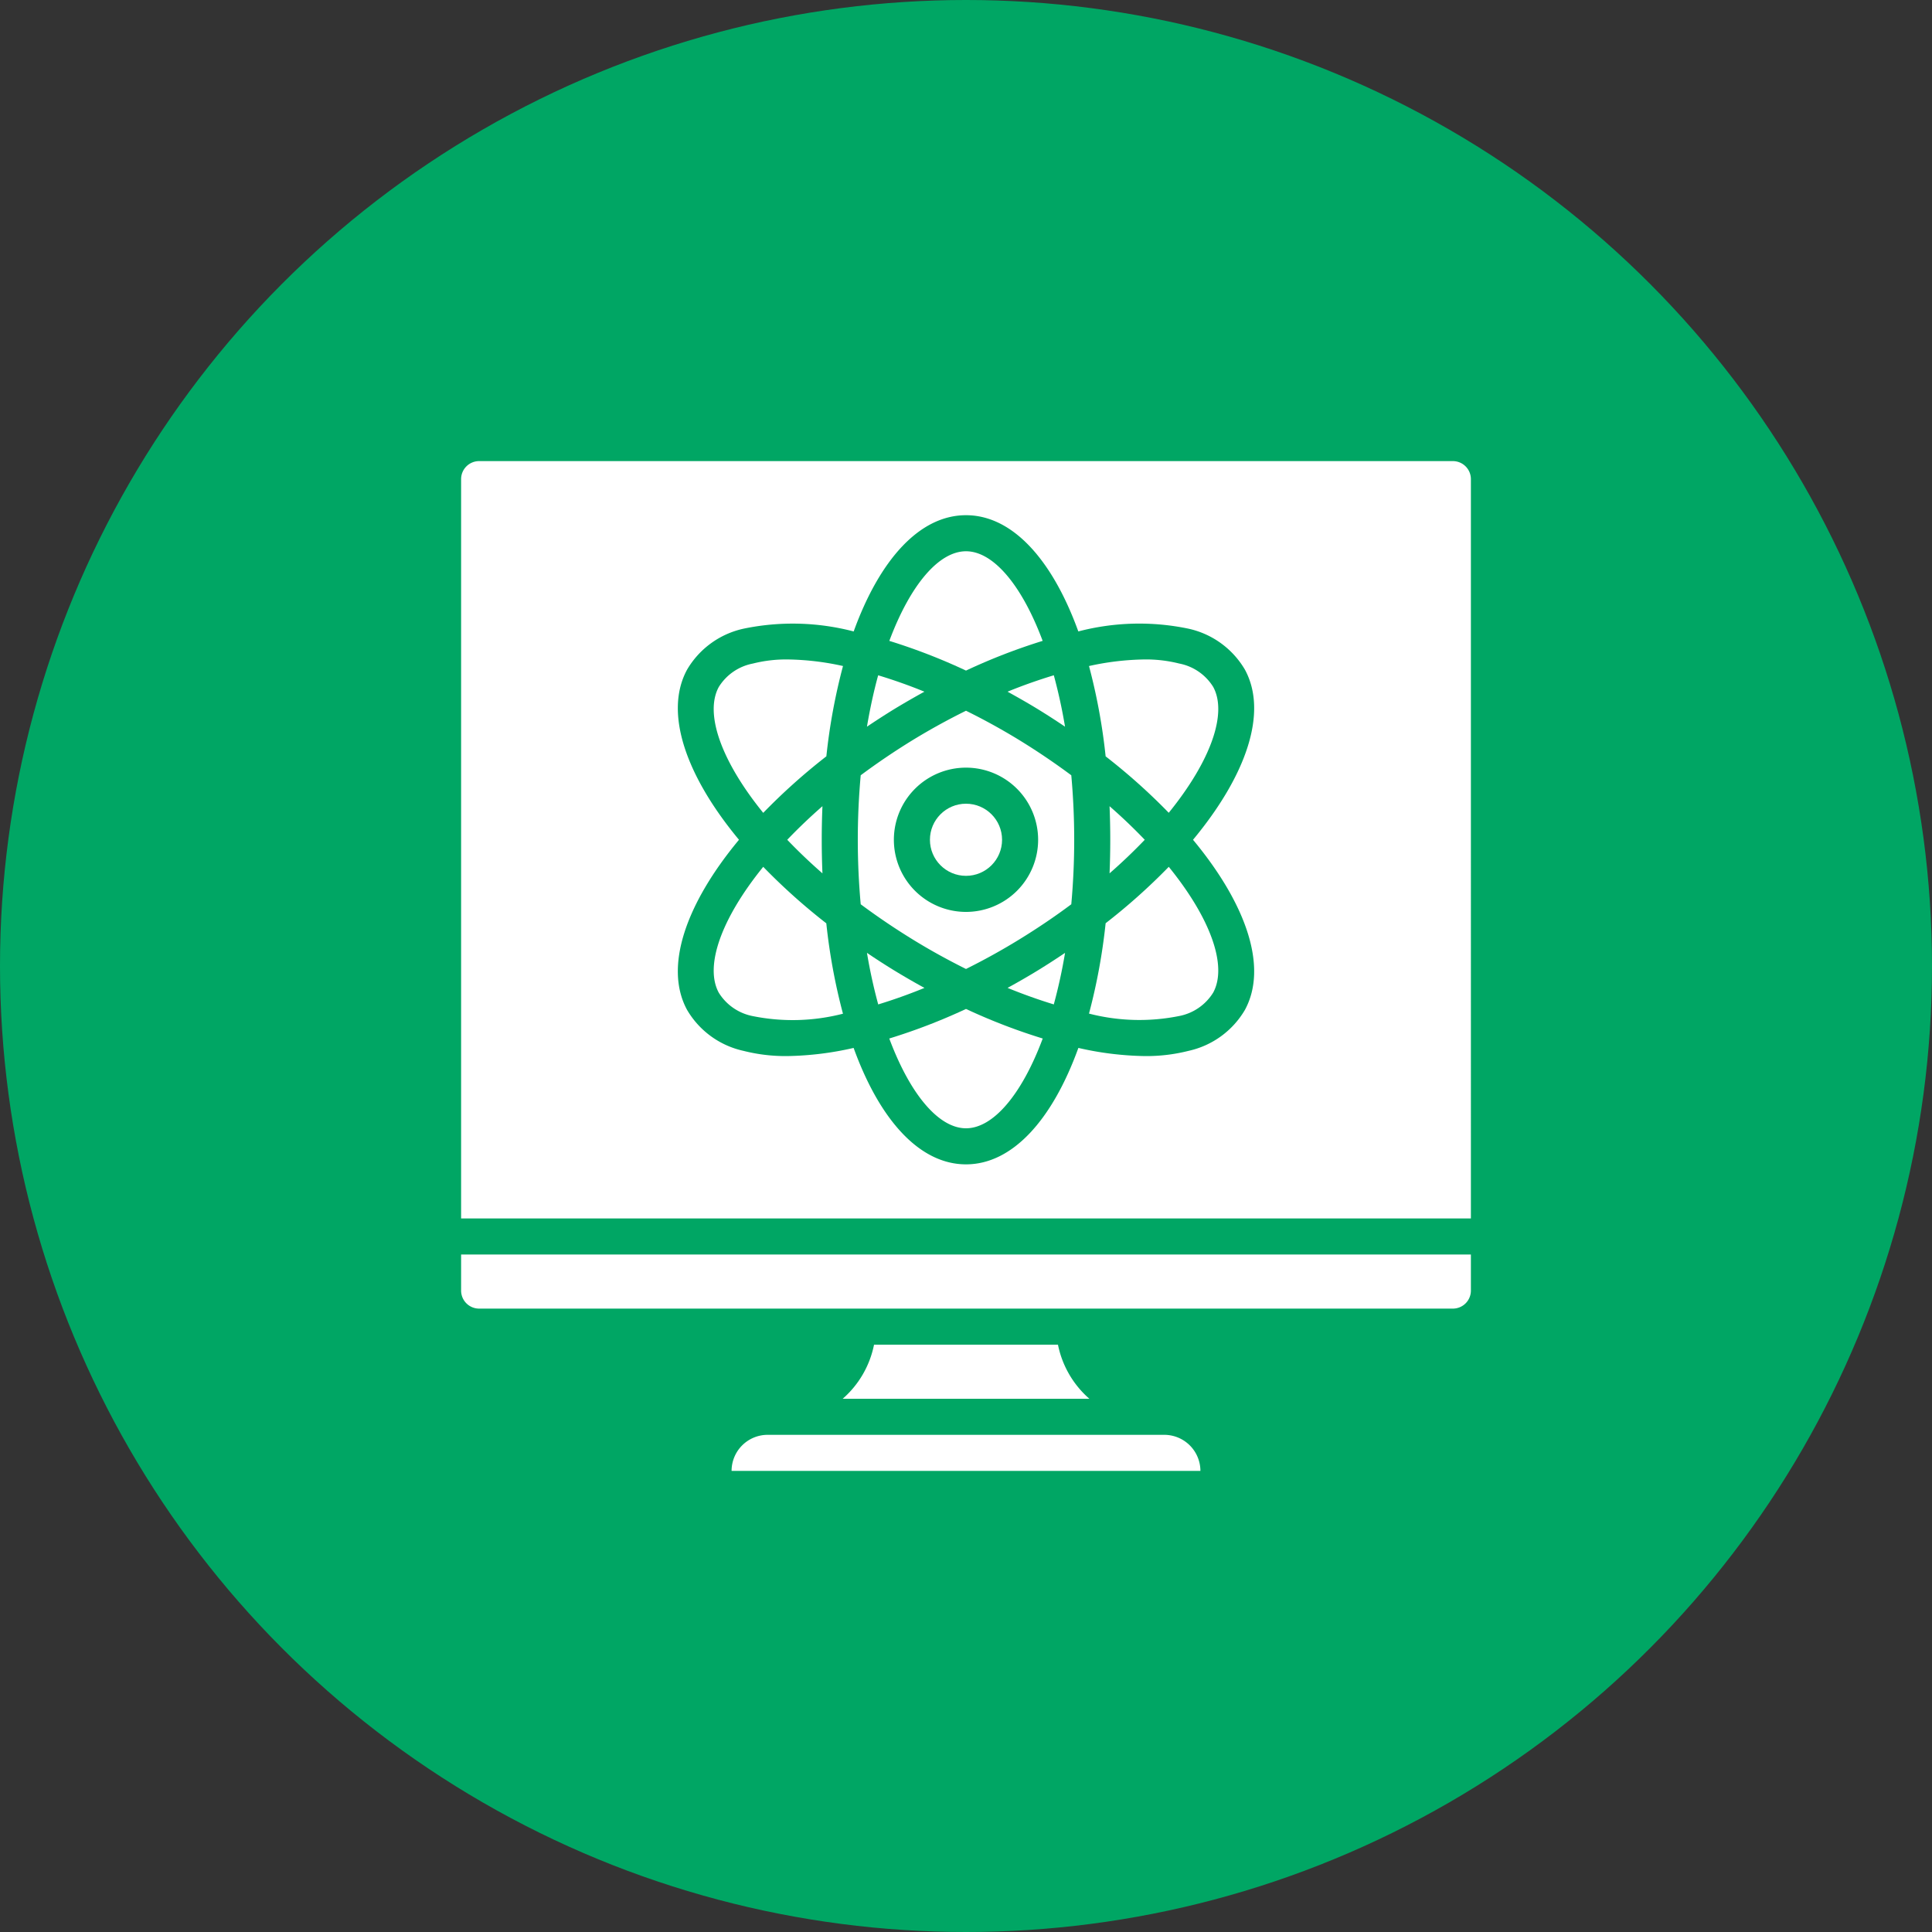
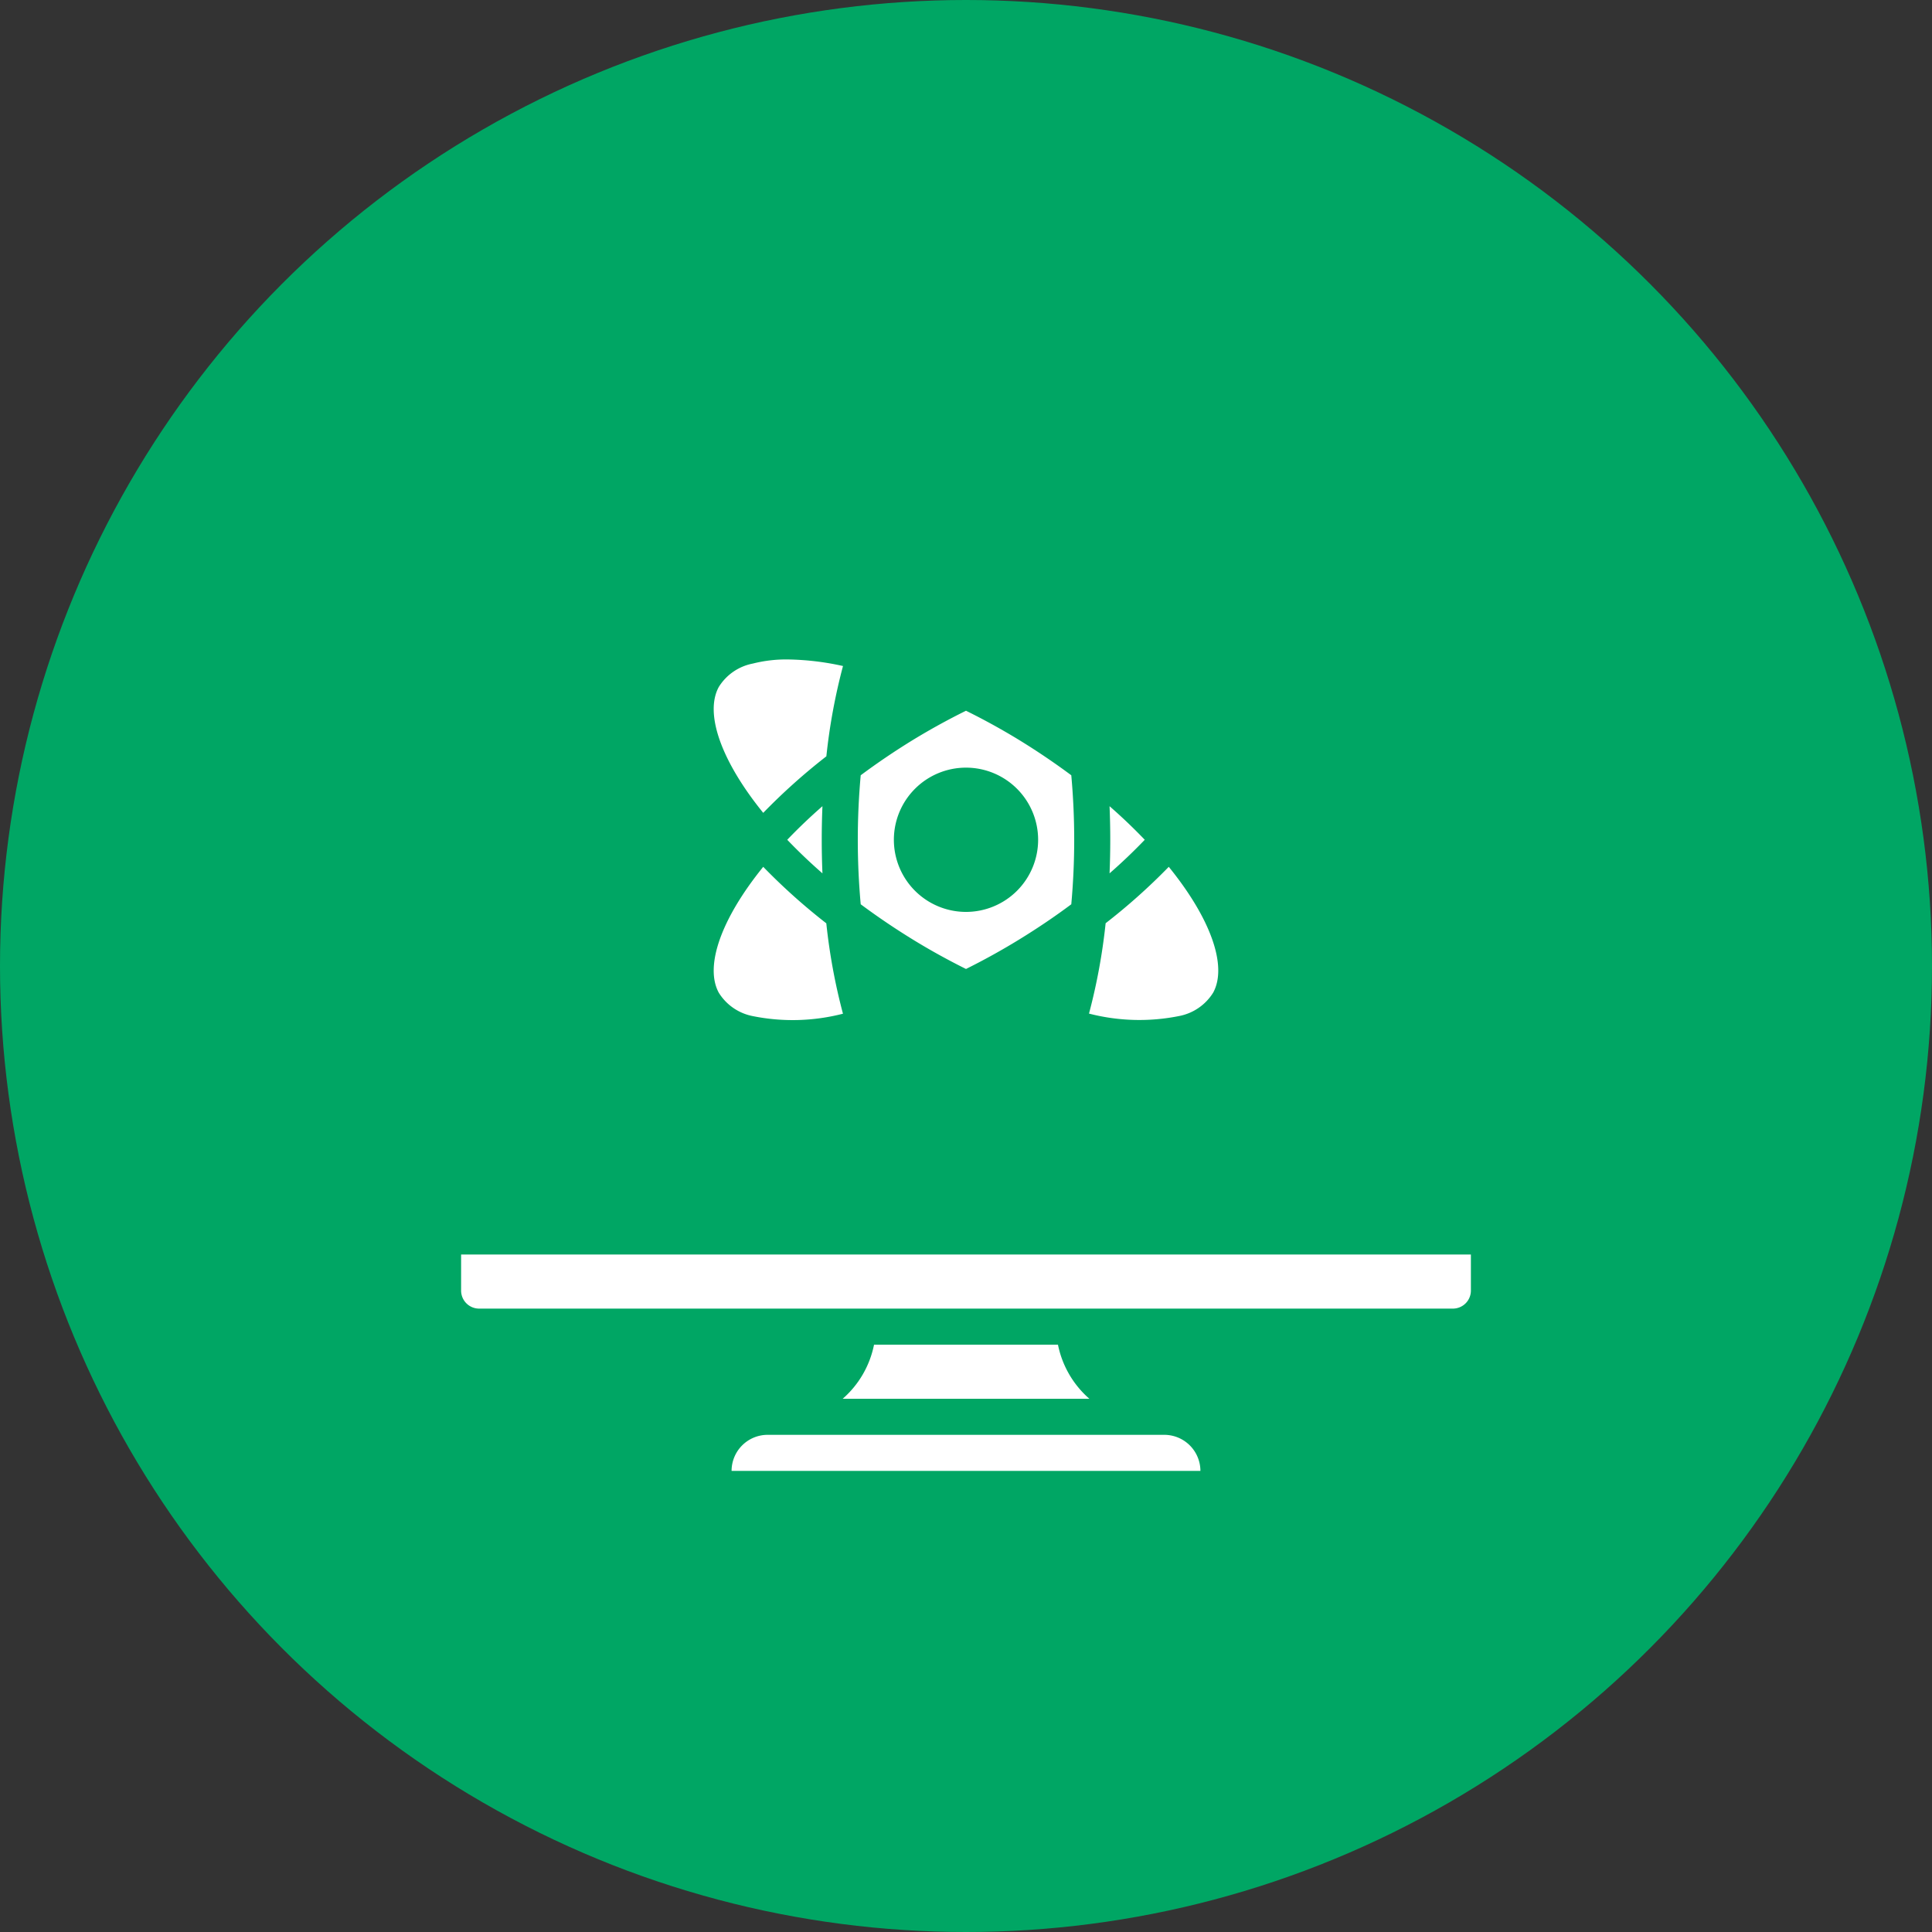
<svg xmlns="http://www.w3.org/2000/svg" version="1.1" width="512" height="512" x="0" y="0" viewBox="0 0 60 60" style="enable-background:new 0 0 512 512" xml:space="preserve" class="">
  <rect x="0" y="0" width="60" height="60" fill="#333333" stroke="none" />
  <circle r="30" cx="30" cy="30" fill="#00a664" shape="circle" transform="matrix(1,0,0,1,0,0)" />
  <g transform="matrix(0.56,0,0,0.56,13.2,13.2)">
-     <path d="M32.306 31.214c.874.358 1.73.661 2.563.916a29.051 29.051 0 0 0 .624-2.858c-.488.328-.987.652-1.5.967-.561.344-1.124.666-1.687.975zM34.251 11.969C33.085 8.848 31.5 7 30 7s-3.085 1.848-4.252 4.97A33.057 33.057 0 0 1 30 13.617a33 33 0 0 1 4.251-1.648zM26.008 30.239q-.771-.473-1.5-.968a29.032 29.032 0 0 0 .624 2.86 29.37 29.37 0 0 0 2.564-.916 40.97 40.97 0 0 1-1.688-.976zM27.694 14.787a29.275 29.275 0 0 0-2.565-.909c-.242.881-.45 1.835-.622 2.851q.732-.494 1.5-.968a45.427 45.427 0 0 1 1.687-.974zM25.745 34.021C26.912 37.148 28.5 39 30 39s3.088-1.852 4.255-4.979A32.807 32.807 0 0 1 30 32.382a32.807 32.807 0 0 1-4.255 1.639zM33.992 15.761c.514.315 1.013.639 1.5.967a29.332 29.332 0 0 0-.622-2.851c-.835.255-1.689.551-2.565.91.564.313 1.127.63 1.687.974z" fill="#ffffff" opacity="1" data-original="#000000" class="" />
-     <circle cx="30" cy="23" r="2" fill="#ffffff" opacity="1" data-original="#000000" class="" />
    <path d="M37.744 27.628a32.935 32.935 0 0 1-.923 5.011 11.171 11.171 0 0 0 5 .135 2.851 2.851 0 0 0 1.888-1.3c.791-1.455-.109-4.074-2.464-6.974a33.808 33.808 0 0 1-3.501 3.128zM32.945 17.466A37.468 37.468 0 0 0 30 15.844a37.814 37.814 0 0 0-2.946 1.622 39.29 39.29 0 0 0-2.893 1.957 39.646 39.646 0 0 0 0 7.154 39.72 39.72 0 0 0 2.893 1.957c.976.6 1.964 1.142 2.946 1.631a37.753 37.753 0 0 0 2.945-1.631c1.032-.633 2-1.289 2.894-1.957a39.646 39.646 0 0 0 0-7.154 39.416 39.416 0 0 0-2.894-1.957zM30 27a4 4 0 1 1 4-4 4 4 0 0 1-4 4zM17 58h26a2.005 2.005 0 0 0-2-2H19a2 2 0 0 0-2 2zM24.9 51a5.379 5.379 0 0 1-1.739 3h13.681a5.385 5.385 0 0 1-1.742-3zM22.256 18.372a32.772 32.772 0 0 1 .923-5.008A14.972 14.972 0 0 0 20.123 13a7.539 7.539 0 0 0-1.946.228 2.854 2.854 0 0 0-1.888 1.3c-.792 1.459.116 4.082 2.466 6.979a33.808 33.808 0 0 1 3.501-3.135zM18.755 24.5c-2.35 2.9-3.258 5.52-2.466 6.979a2.854 2.854 0 0 0 1.888 1.3 11.172 11.172 0 0 0 5-.133 32.837 32.837 0 0 1-.924-5.013 33.808 33.808 0 0 1-3.498-3.133zM20.087 23a30.072 30.072 0 0 0 1.952 1.862Q22 23.947 22 23t.039-1.862A30.072 30.072 0 0 0 20.087 23zM58 48v-2H2v2a1 1 0 0 0 1 1h54a1 1 0 0 0 1-1zM39.913 23a30.072 30.072 0 0 0-1.952-1.862Q38 22.054 38 23t-.039 1.862A30.072 30.072 0 0 0 39.913 23z" fill="#ffffff" opacity="1" data-original="#000000" class="" />
-     <path d="M58 3a1 1 0 0 0-1-1H3a1 1 0 0 0-1 1v41h56zM45.469 32.433a4.824 4.824 0 0 1-3.128 2.273 9.483 9.483 0 0 1-2.437.289 17.526 17.526 0 0 1-3.672-.452C34.789 38.534 32.574 41 30 41s-4.789-2.466-6.232-6.457a17.526 17.526 0 0 1-3.672.452 9.475 9.475 0 0 1-2.436-.289 4.824 4.824 0 0 1-3.129-2.273c-1.289-2.375-.075-5.875 2.879-9.433-2.954-3.558-4.168-7.058-2.879-9.433a4.824 4.824 0 0 1 3.129-2.273 13.366 13.366 0 0 1 6.111.153C25.214 7.461 27.428 5 30 5s4.786 2.461 6.229 6.446a13.354 13.354 0 0 1 6.112-.152 4.824 4.824 0 0 1 3.128 2.273c1.289 2.375.075 5.875-2.879 9.433 2.954 3.558 4.168 7.058 2.879 9.433z" fill="#ffffff" opacity="1" data-original="#000000" class="" />
-     <path d="M41.823 13.226A7.539 7.539 0 0 0 39.877 13a15.036 15.036 0 0 0-3.056.365 32.808 32.808 0 0 1 .923 5.009 33.808 33.808 0 0 1 3.5 3.129c2.35-2.9 3.258-5.52 2.466-6.979a2.851 2.851 0 0 0-1.887-1.298z" fill="#ffffff" opacity="1" data-original="#000000" class="" />
  </g>
</svg>